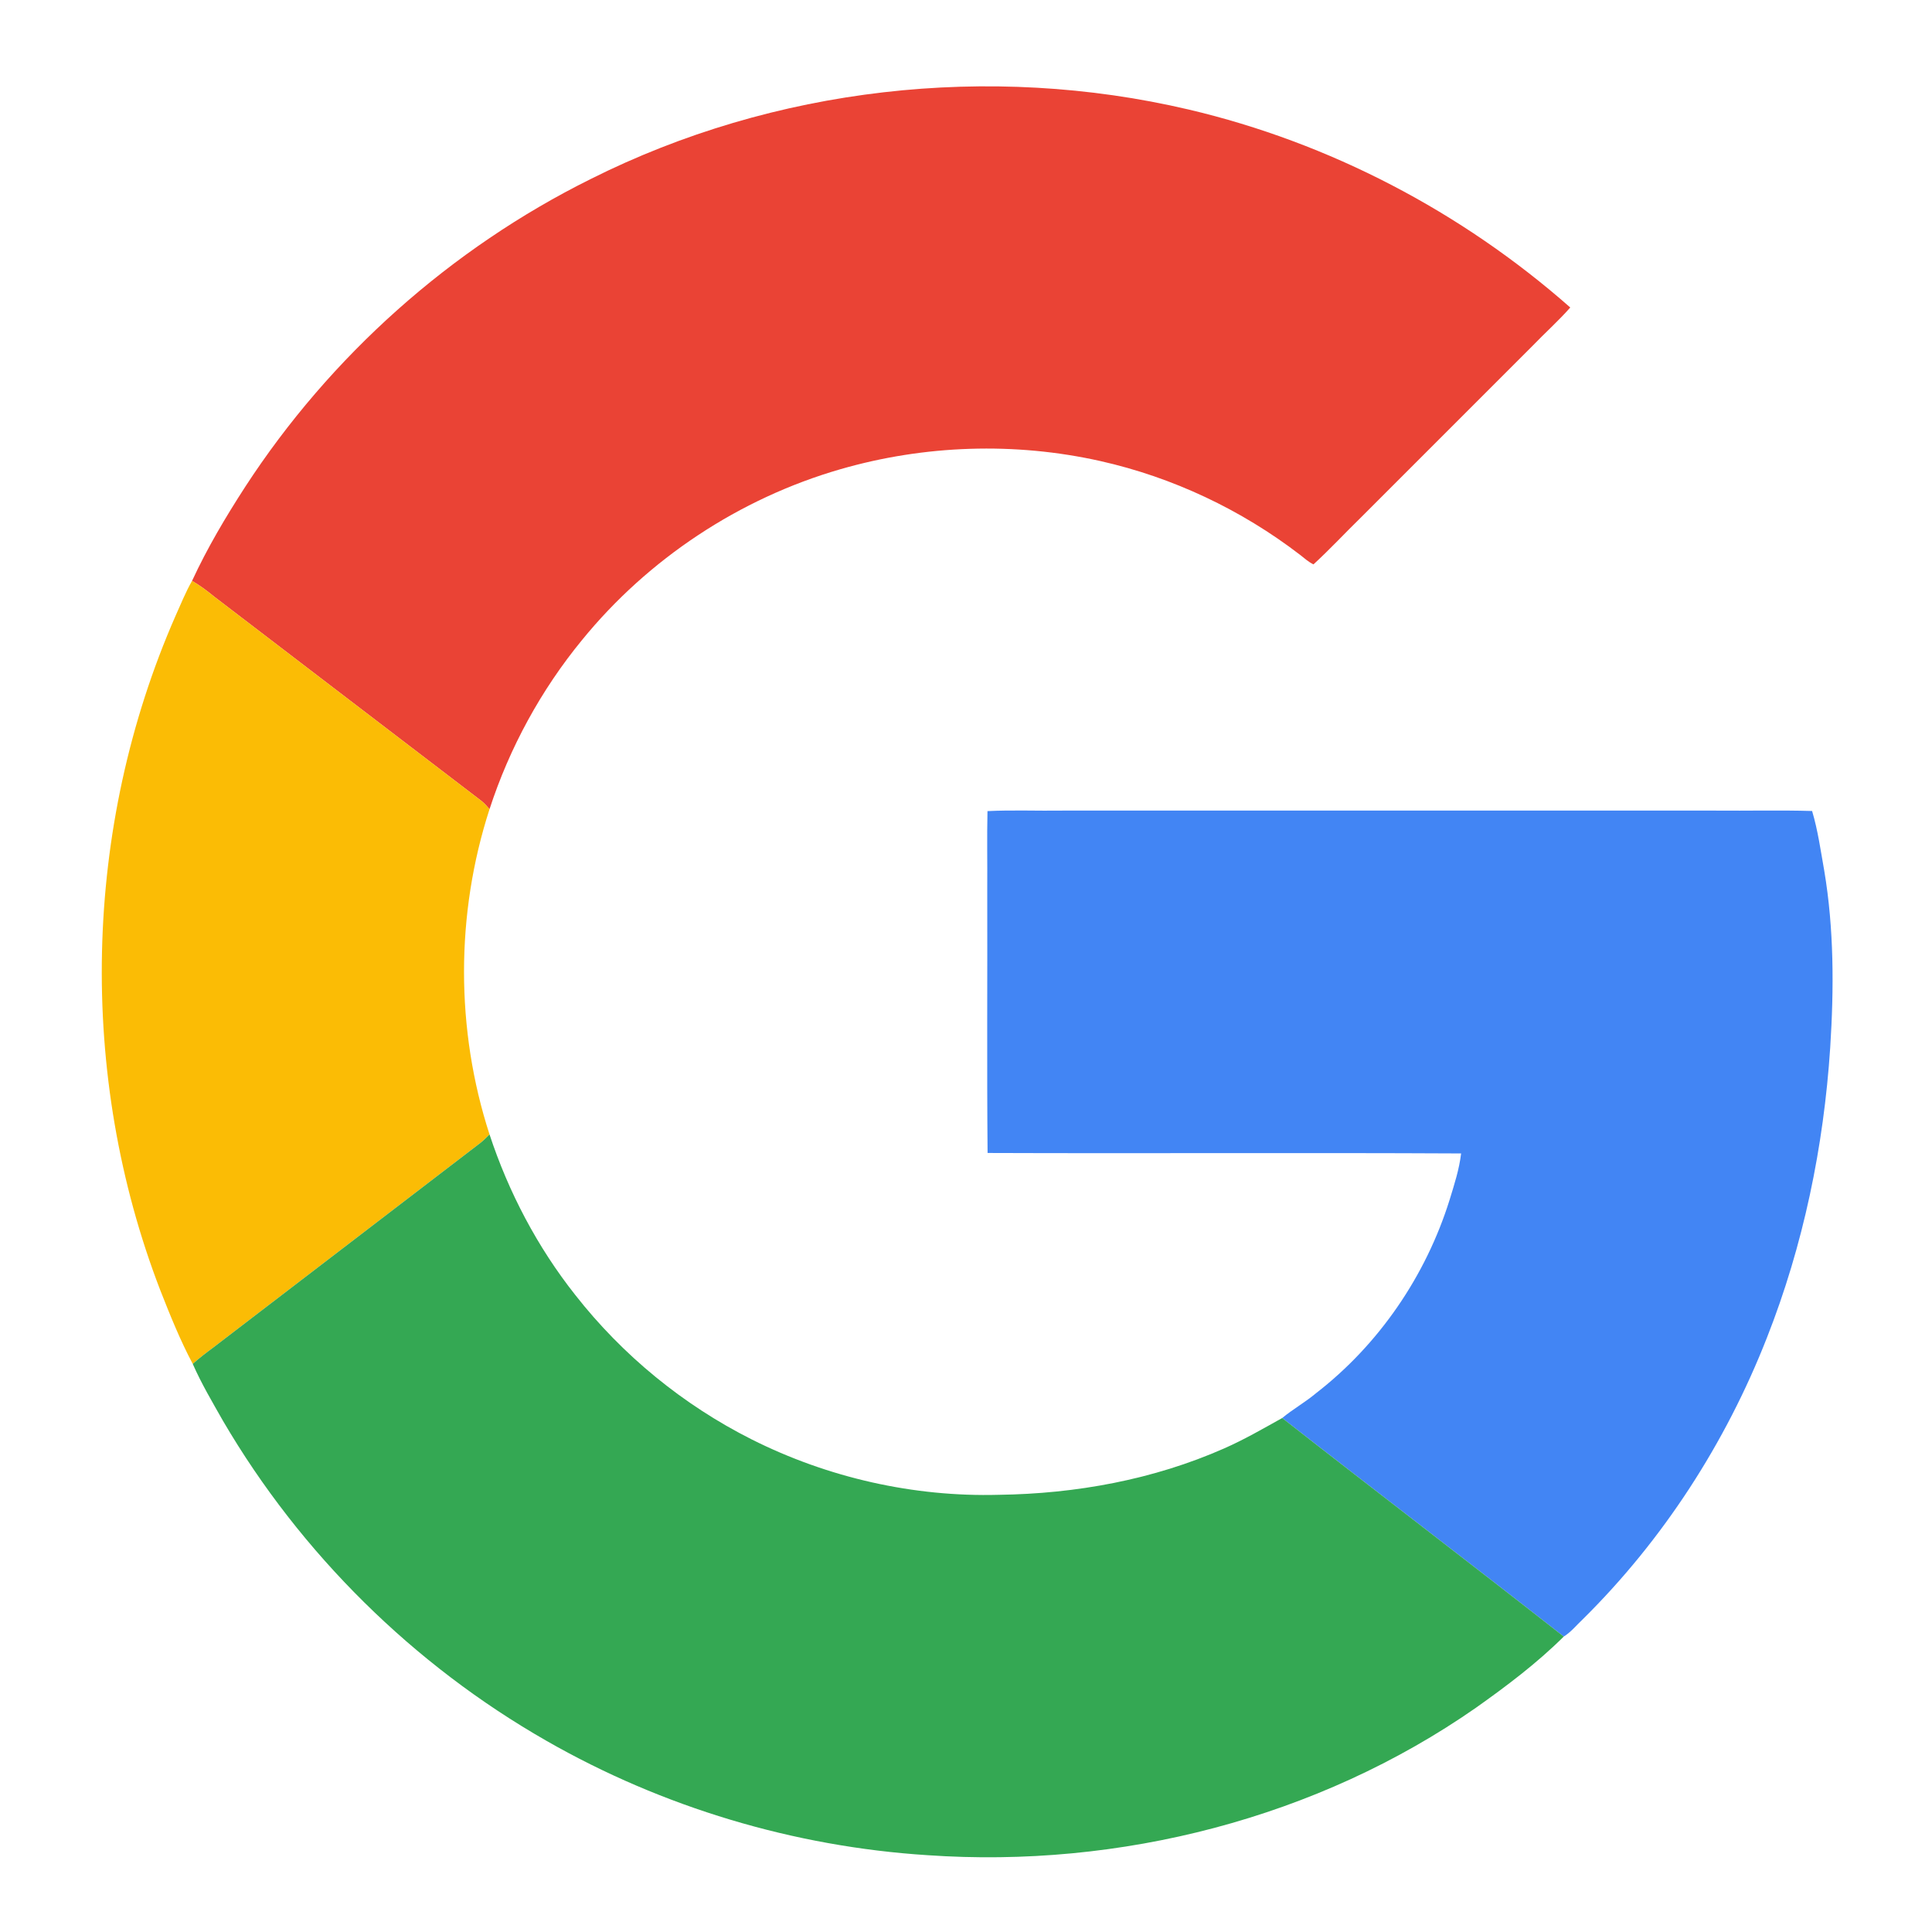
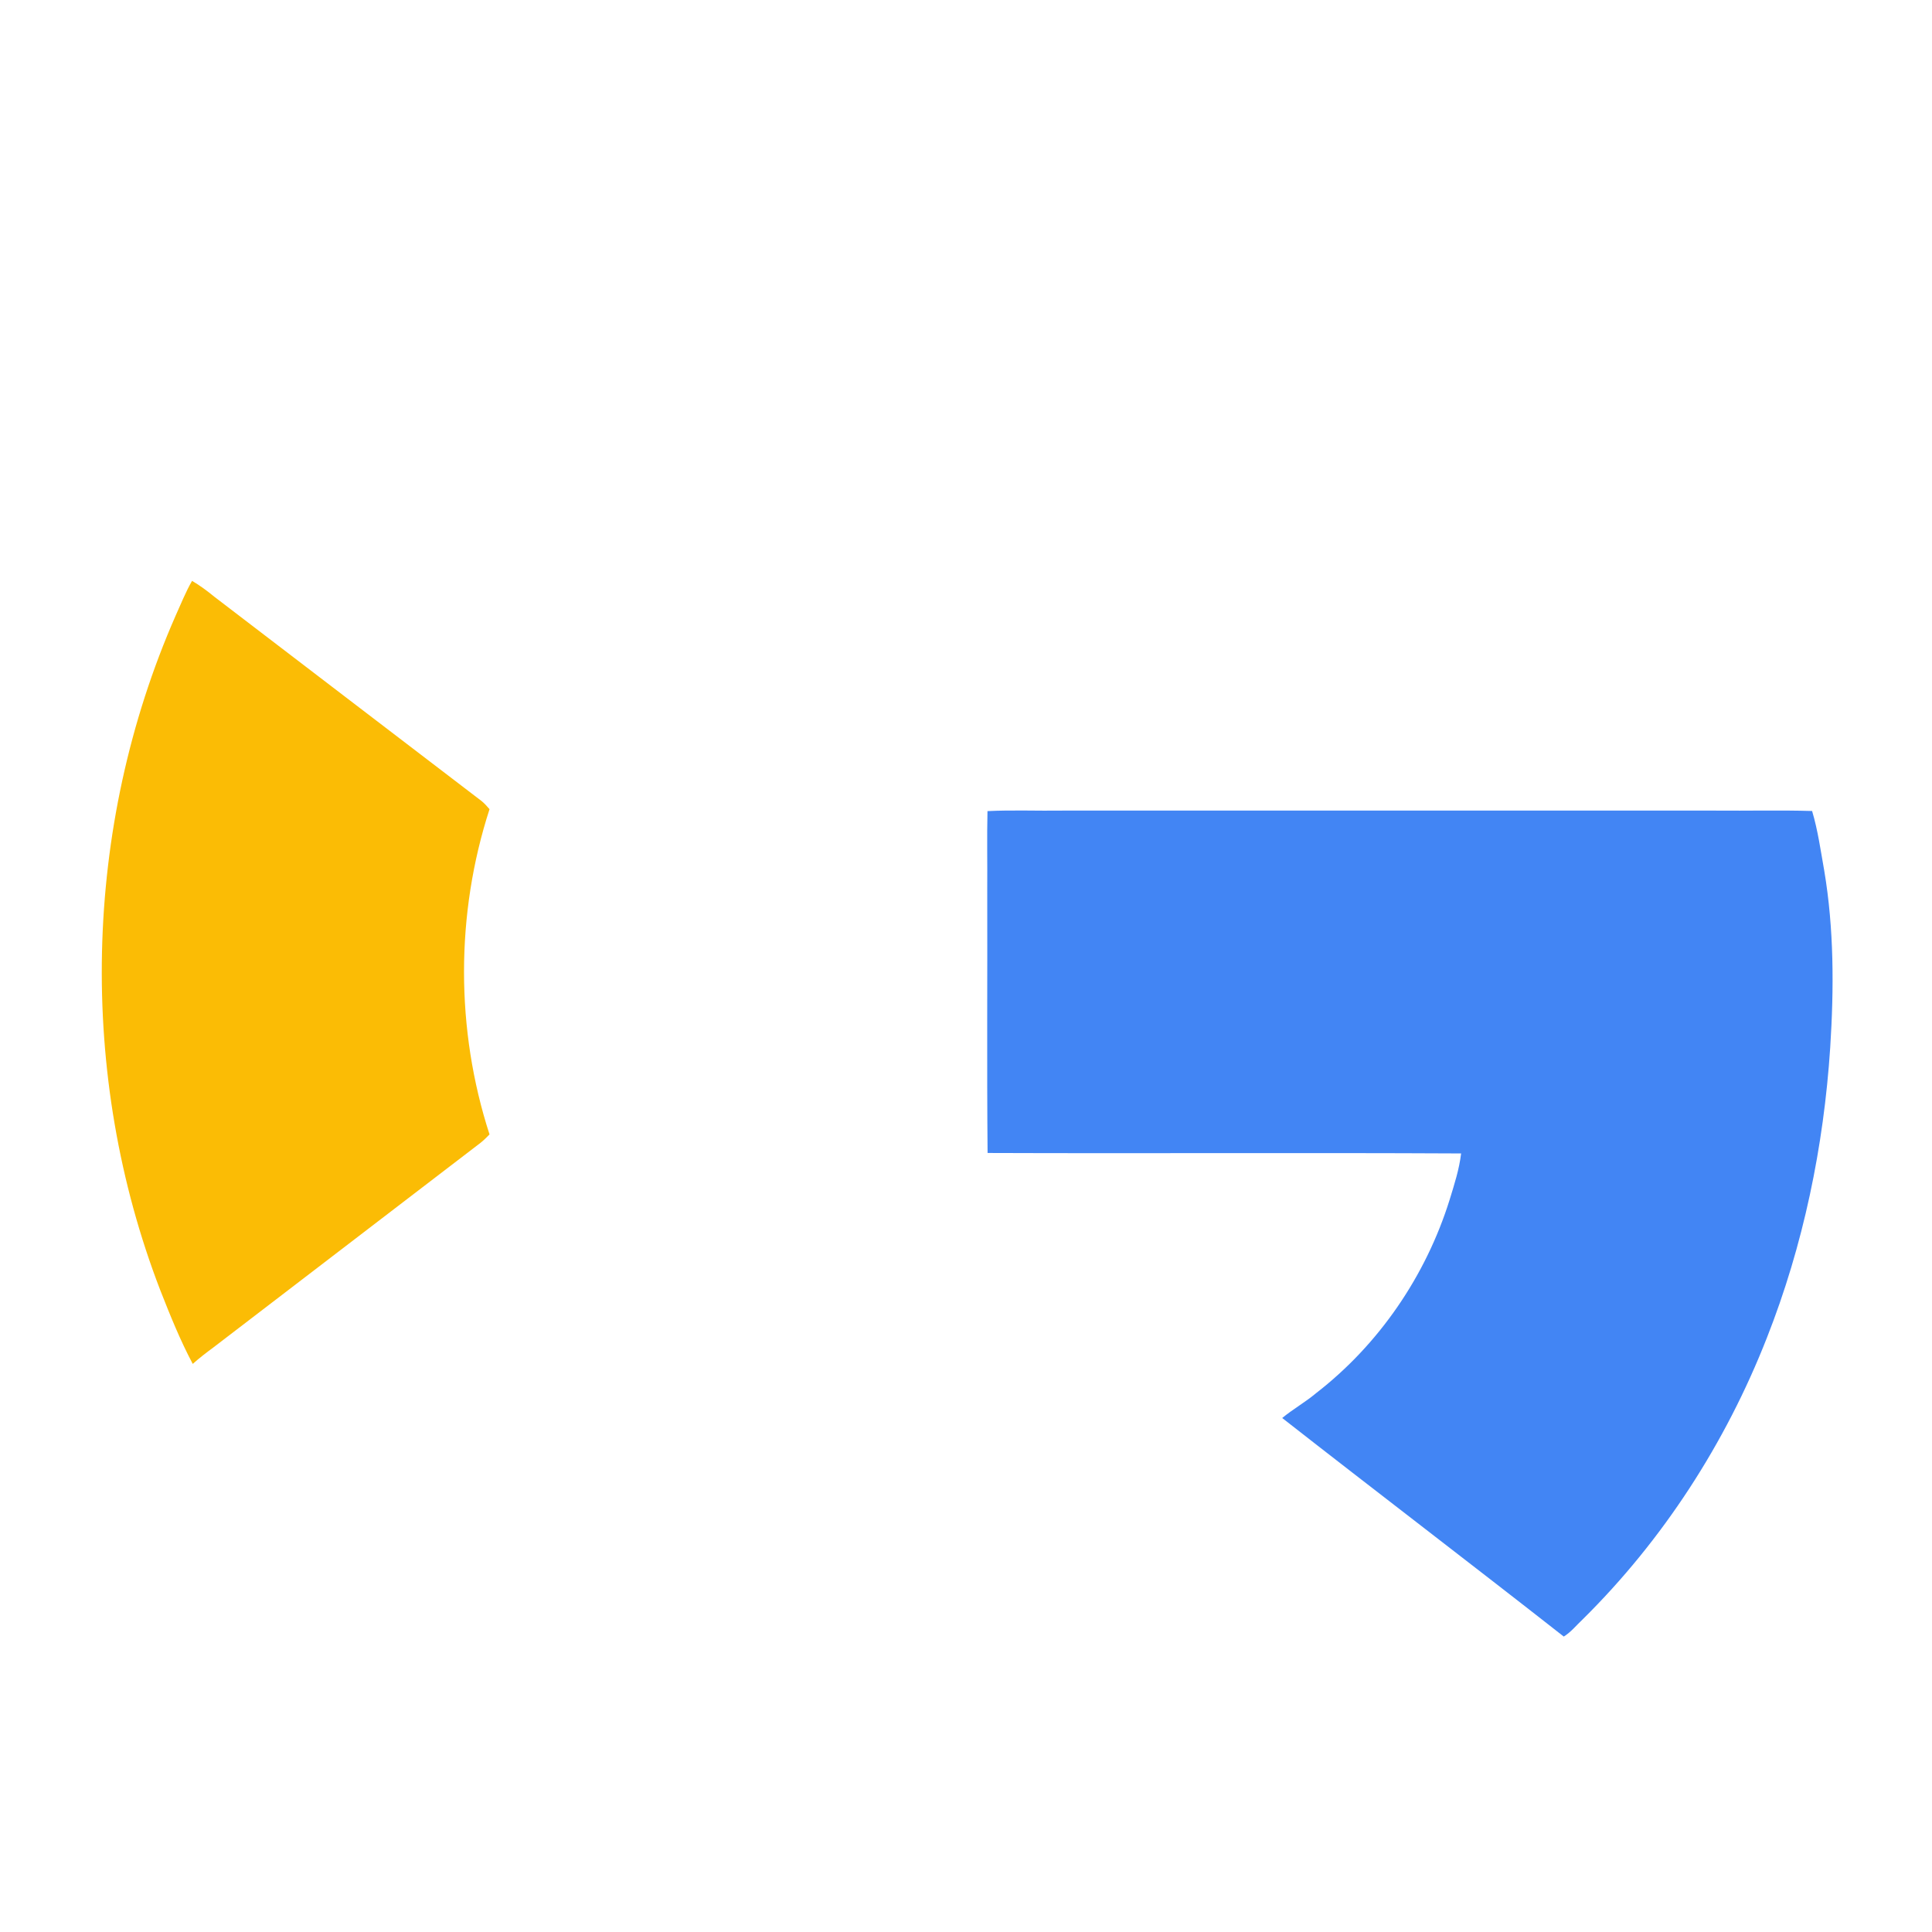
<svg xmlns="http://www.w3.org/2000/svg" width="1000pt" height="1000pt" viewBox="0 0 1000 1000" version="1.1">
  <g id="#ea4335ff">
-     <path fill="#ea4335" opacity="1.00" d=" M 305.69 92.69 C 400.49 45.12 512.05 32.47 615.24 56.69 C 688.20 73.83 756.60 109.64 812.77 159.16 C 806.60 166.16 799.59 172.40 793.12 179.13 C 763.61 208.62 734.14 238.15 704.63 267.63 C 696.31 275.73 688.41 284.29 679.85 292.12 C 677.26 290.88 675.12 288.91 672.88 287.16 C 642.47 263.82 607.01 247.05 569.59 238.65 C 525.28 228.71 478.47 230.28 434.87 242.90 C 382.77 257.98 335.52 289.21 301.26 331.27 C 280.02 357.14 263.74 387.02 253.38 418.83 C 252.12 417.35 250.81 415.91 249.32 414.66 C 203.19 379.46 157.14 344.16 111.03 308.94 C 107.34 305.93 103.53 303.05 99.41 300.66 C 107.23 283.73 116.80 267.61 126.93 251.96 C 170.97 184.26 233.34 128.62 305.69 92.69 Z" />
-   </g>
+     </g>
  <g id="#fbbc05ff">
    <path fill="#fbbc05" opacity="1.00" d=" M 99.41 300.66 C 103.53 303.05 107.34 305.93 111.03 308.94 C 157.14 344.16 203.19 379.46 249.32 414.66 C 250.81 415.91 252.12 417.35 253.38 418.83 C 235.78 473.10 235.77 532.91 253.38 587.18 C 251.84 588.71 250.33 590.28 248.61 591.61 C 202.54 626.87 156.50 662.17 110.44 697.44 C 106.78 700.15 103.15 702.91 99.77 705.96 C 93.27 693.75 88.09 680.86 83.03 668.00 C 39.99 556.54 42.85 428.27 90.82 318.85 C 93.60 312.75 96.05 306.47 99.41 300.66 Z" />
  </g>
  <g id="#4285f4ff">
    <path fill="#4285f4" opacity="1.00" d=" M 511.12 419.83 C 524.05 419.18 537.04 419.76 550.00 419.56 C 662.67 419.57 775.34 419.56 888.01 419.56 C 904.64 419.72 921.31 419.27 937.94 419.77 C 940.95 429.82 942.37 440.30 944.22 450.62 C 949.30 480.84 949.27 511.64 947.32 542.14 C 943.96 593.52 933.41 644.60 914.49 692.56 C 893.16 746.94 860.79 797.10 819.19 838.18 C 815.98 841.19 813.18 844.75 809.40 847.08 C 761.02 809.13 712.10 771.86 663.67 733.96 C 669.22 729.35 675.59 725.82 681.12 721.16 C 713.72 695.96 737.97 660.43 750.27 621.16 C 752.70 613.24 755.30 605.27 756.27 597.02 C 674.58 596.60 592.86 597.08 511.17 596.78 C 510.77 551.20 511.12 505.59 511.00 460.00 C 511.10 446.61 510.81 433.21 511.12 419.83 Z" />
  </g>
  <g id="#34a853ff">
-     <path fill="#34a853" opacity="1.00" d=" M 253.38 587.18 C 263.26 617.14 278.16 645.49 297.75 670.26 C 322.19 701.47 353.59 727.17 389.00 745.00 C 428.46 764.84 472.84 774.91 517.01 773.71 C 556.91 773.17 597.06 765.86 633.67 749.68 C 644.02 745.12 653.82 739.45 663.67 733.96 C 712.10 771.86 761.02 809.13 809.40 847.08 C 795.56 860.83 779.86 872.65 763.96 883.92 C 681.87 941.13 579.57 967.15 480.07 960.24 C 411.00 955.83 343.01 935.47 282.93 901.09 C 213.98 861.72 155.61 804.08 115.49 735.55 C 109.99 725.84 104.26 716.19 99.77 705.96 C 103.15 702.91 106.78 700.15 110.44 697.44 C 156.50 662.17 202.54 626.87 248.61 591.61 C 250.33 590.28 251.84 588.71 253.38 587.18 Z" />
-   </g>
+     </g>
</svg>